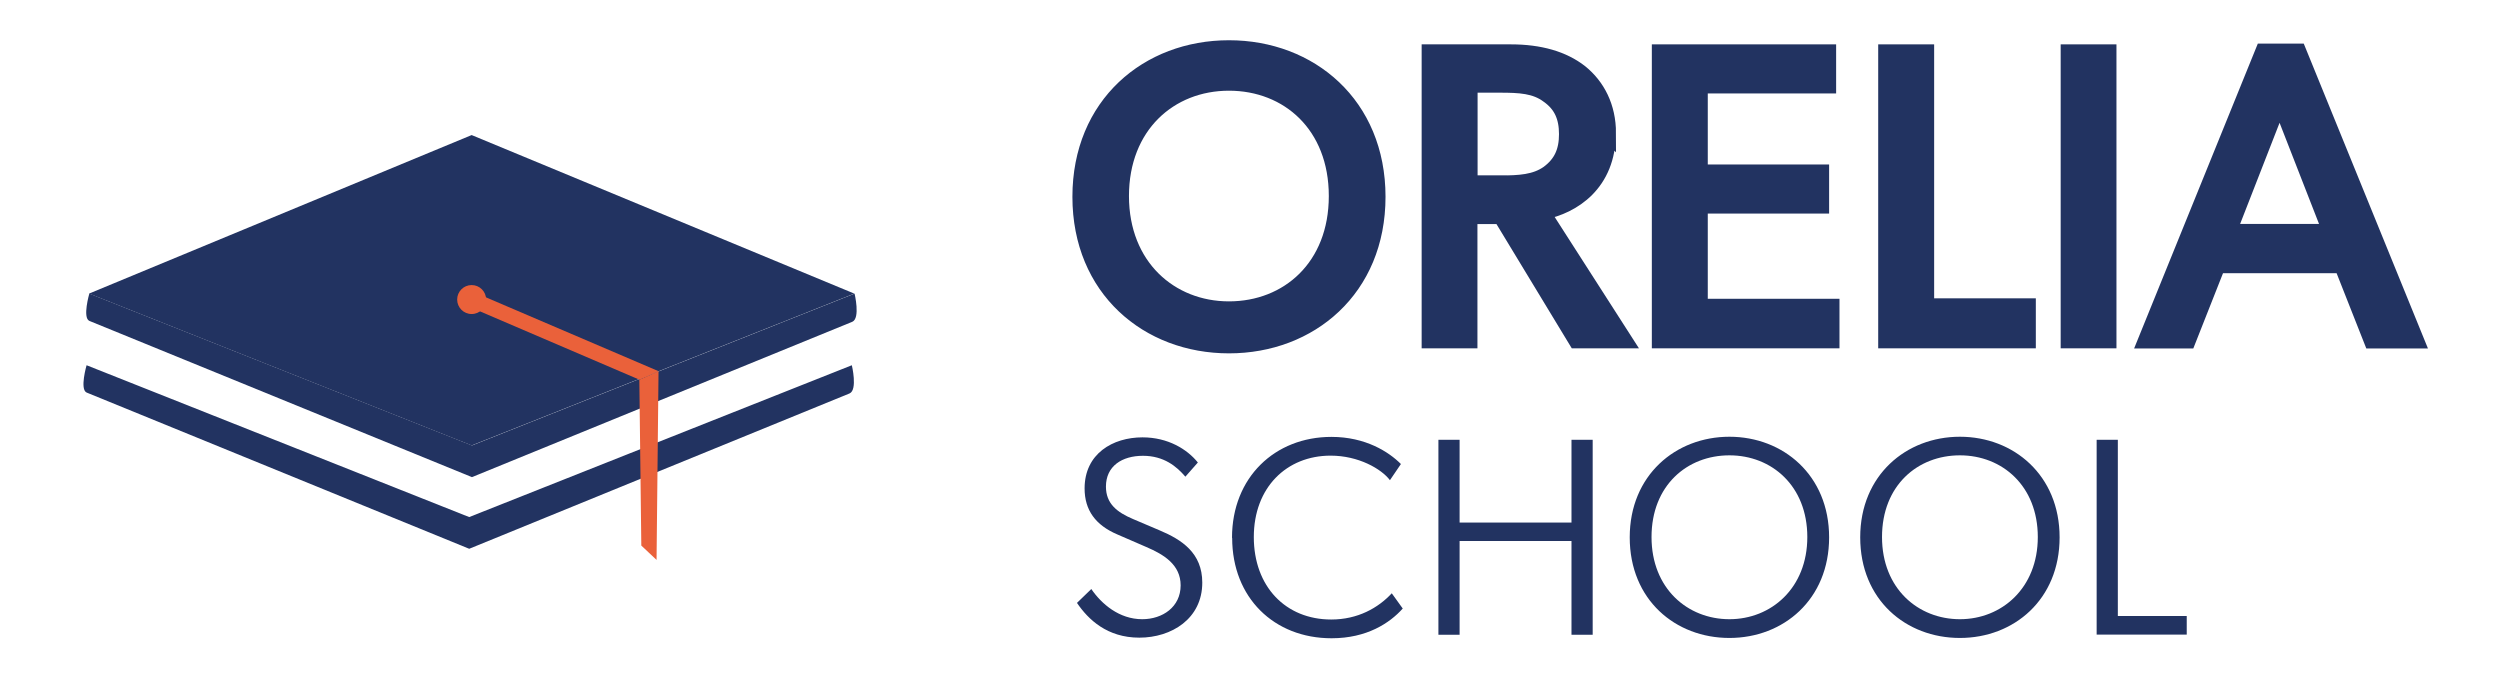
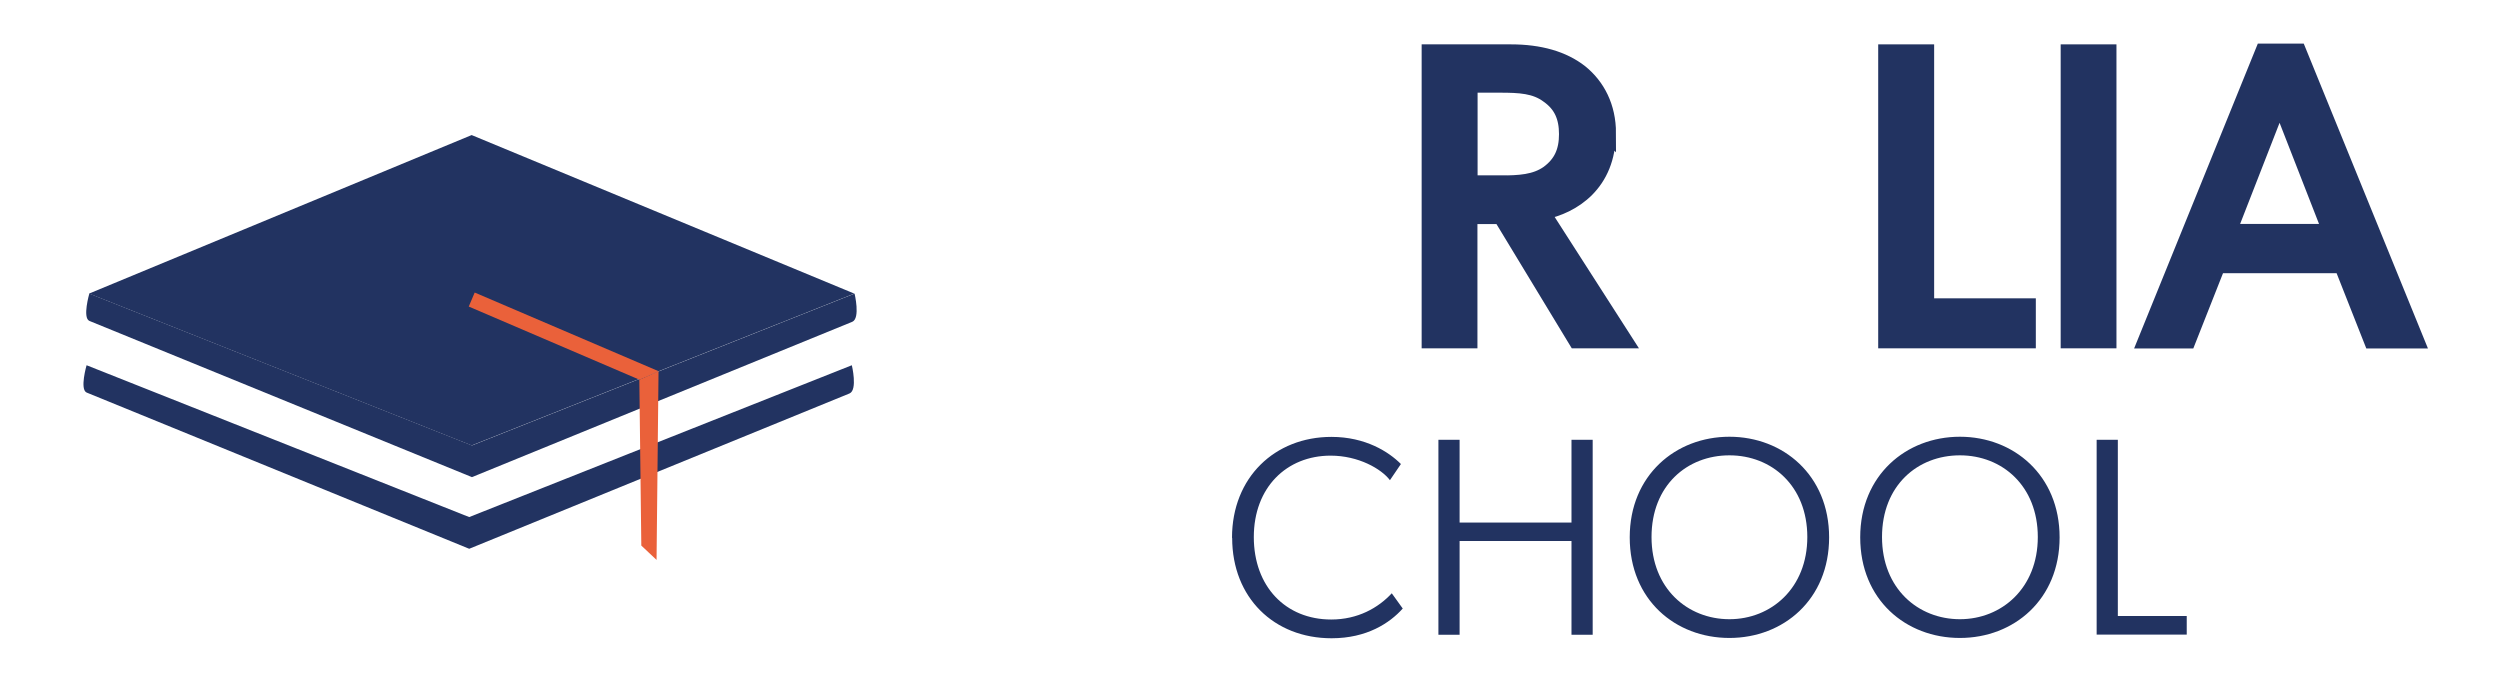
<svg xmlns="http://www.w3.org/2000/svg" id="Calque_1" viewBox="0 0 164 45">
  <defs>
    <style>      .st0 {        fill: #ea613a;      }      .st1, .st2 {        fill: #223361;      }      .st2 {        stroke: #223361;        stroke-miterlimit: 10;      }    </style>
  </defs>
  <g>
-     <path class="st1" d="M70.65,39.55l.94-.91c.67.98,1.83,1.98,3.34,1.98,1.33,0,2.52-.8,2.52-2.22,0-1.35-1.09-2.02-2.26-2.52l-1.89-.82c-1.43-.61-2.15-1.59-2.15-3.02,0-2.28,1.85-3.35,3.8-3.35,1.67,0,2.93.78,3.63,1.65l-.82.93c-.57-.67-1.41-1.37-2.78-1.37s-2.43.67-2.43,2.02c0,1.13.74,1.69,1.78,2.13l1.74.74c1.45.61,2.8,1.48,2.8,3.43,0,2.37-2.02,3.61-4.13,3.61s-3.35-1.19-4.09-2.28Z" />
    <path class="st1" d="M80.82,35.28c0-3.97,2.82-6.62,6.52-6.62,2.24,0,3.76.98,4.56,1.78l-.72,1.06c-.56-.74-2.06-1.61-3.89-1.61-2.89,0-5.04,2.09-5.04,5.34s2.09,5.41,5.08,5.41c1.74,0,3.08-.76,3.97-1.72l.72,1c-.85.95-2.35,1.95-4.67,1.95-3.78,0-6.52-2.67-6.52-6.58Z" />
    <path class="st1" d="M94.36,28.85h1.39v5.43h7.34v-5.43h1.39v12.79h-1.39v-6.15h-7.34v6.15h-1.39v-12.79Z" />
    <path class="st1" d="M106.91,35.25c0-4.08,3.02-6.6,6.54-6.6s6.54,2.52,6.54,6.6-3,6.6-6.54,6.6-6.54-2.5-6.54-6.6ZM118.56,35.23c0-3.35-2.33-5.36-5.11-5.36s-5.11,1.98-5.11,5.36,2.37,5.39,5.11,5.39,5.11-2.04,5.11-5.39Z" />
    <path class="st1" d="M122.03,35.25c0-4.08,3.02-6.6,6.54-6.6s6.54,2.52,6.54,6.6-3,6.6-6.54,6.6-6.54-2.5-6.54-6.6ZM133.68,35.23c0-3.35-2.33-5.36-5.11-5.36s-5.11,1.98-5.11,5.36,2.37,5.39,5.11,5.39,5.11-2.04,5.11-5.39Z" />
    <path class="st1" d="M137.54,28.85h1.39v11.56h4.52v1.22h-5.91v-12.79Z" />
  </g>
-   <path class="st2" d="M80.62,3.14c-5.33,0-9.77,3.71-9.77,9.77s4.45,9.77,9.77,9.77,9.77-3.71,9.77-9.77-4.45-9.77-9.77-9.77ZM80.62,20.27c-3.84,0-7.06-2.8-7.06-7.41s3.18-7.41,7.06-7.41,7.05,2.77,7.05,7.41-3.18,7.41-7.05,7.41Z" />
  <path class="st2" d="M105.51,8.74c0-1.73-.71-3.1-1.84-4.01-1.13-.88-2.66-1.32-4.56-1.32h-5.35v18.94h2.66v-8.15h2.03l4.94,8.15h3.21l-5.41-8.43c2-.38,4.31-1.87,4.31-5.19ZM98.38,12h-1.95v-6.42h1.95c1.32,0,2.33.05,3.18.69.85.6,1.21,1.4,1.21,2.53s-.36,1.92-1.21,2.55c-.85.6-1.87.66-3.18.66Z" />
-   <polygon class="st2" points="111.53 13.51 119.49 13.51 119.49 11.29 111.53 11.29 111.53 5.63 119.95 5.63 119.95 3.41 108.86 3.41 108.86 22.35 120.17 22.35 120.17 20.1 111.53 20.1 111.53 13.51" />
  <polygon class="st2" points="126.38 3.41 123.71 3.41 123.71 22.35 133.05 22.35 133.05 20.07 126.38 20.07 126.38 3.41" />
  <rect class="st2" x="135.68" y="3.41" width="2.66" height="18.94" />
  <path class="st2" d="M150.78,3.36h-2.33l-7.71,19h2.8l1.95-4.94h8.13l1.95,4.94h2.96l-7.74-19ZM146.22,15.19l3.32-8.51,3.32,8.51h-6.64Z" />
  <g>
    <path class="st1" d="M55.88,23.96l-25.1,9.96L5.68,23.96s-.46,1.58,0,1.79l25.1,10.25,24.95-10.19c.54-.23.15-1.85.15-1.85Z" />
    <g>
      <path class="st1" d="M56.06,19.26l-25.1,9.96L5.86,19.26s-.46,1.58,0,1.79l25.1,10.25,24.95-10.19c.54-.23.15-1.85.15-1.85Z" />
      <polygon class="st1" points="56.04 19.26 30.94 8.86 5.84 19.26 30.94 29.22 56.04 19.26" />
    </g>
    <g>
-       <circle class="st0" cx="30.94" cy="19.65" r=".95" />
      <polygon class="st0" points="41.95 24.91 30.75 20.11 31.14 19.19 43.2 24.35 41.95 24.91" />
      <polygon class="st0" points="42.07 35.79 41.94 24.91 43.2 24.35 43.07 36.73 42.07 35.79" />
    </g>
  </g>
</svg>